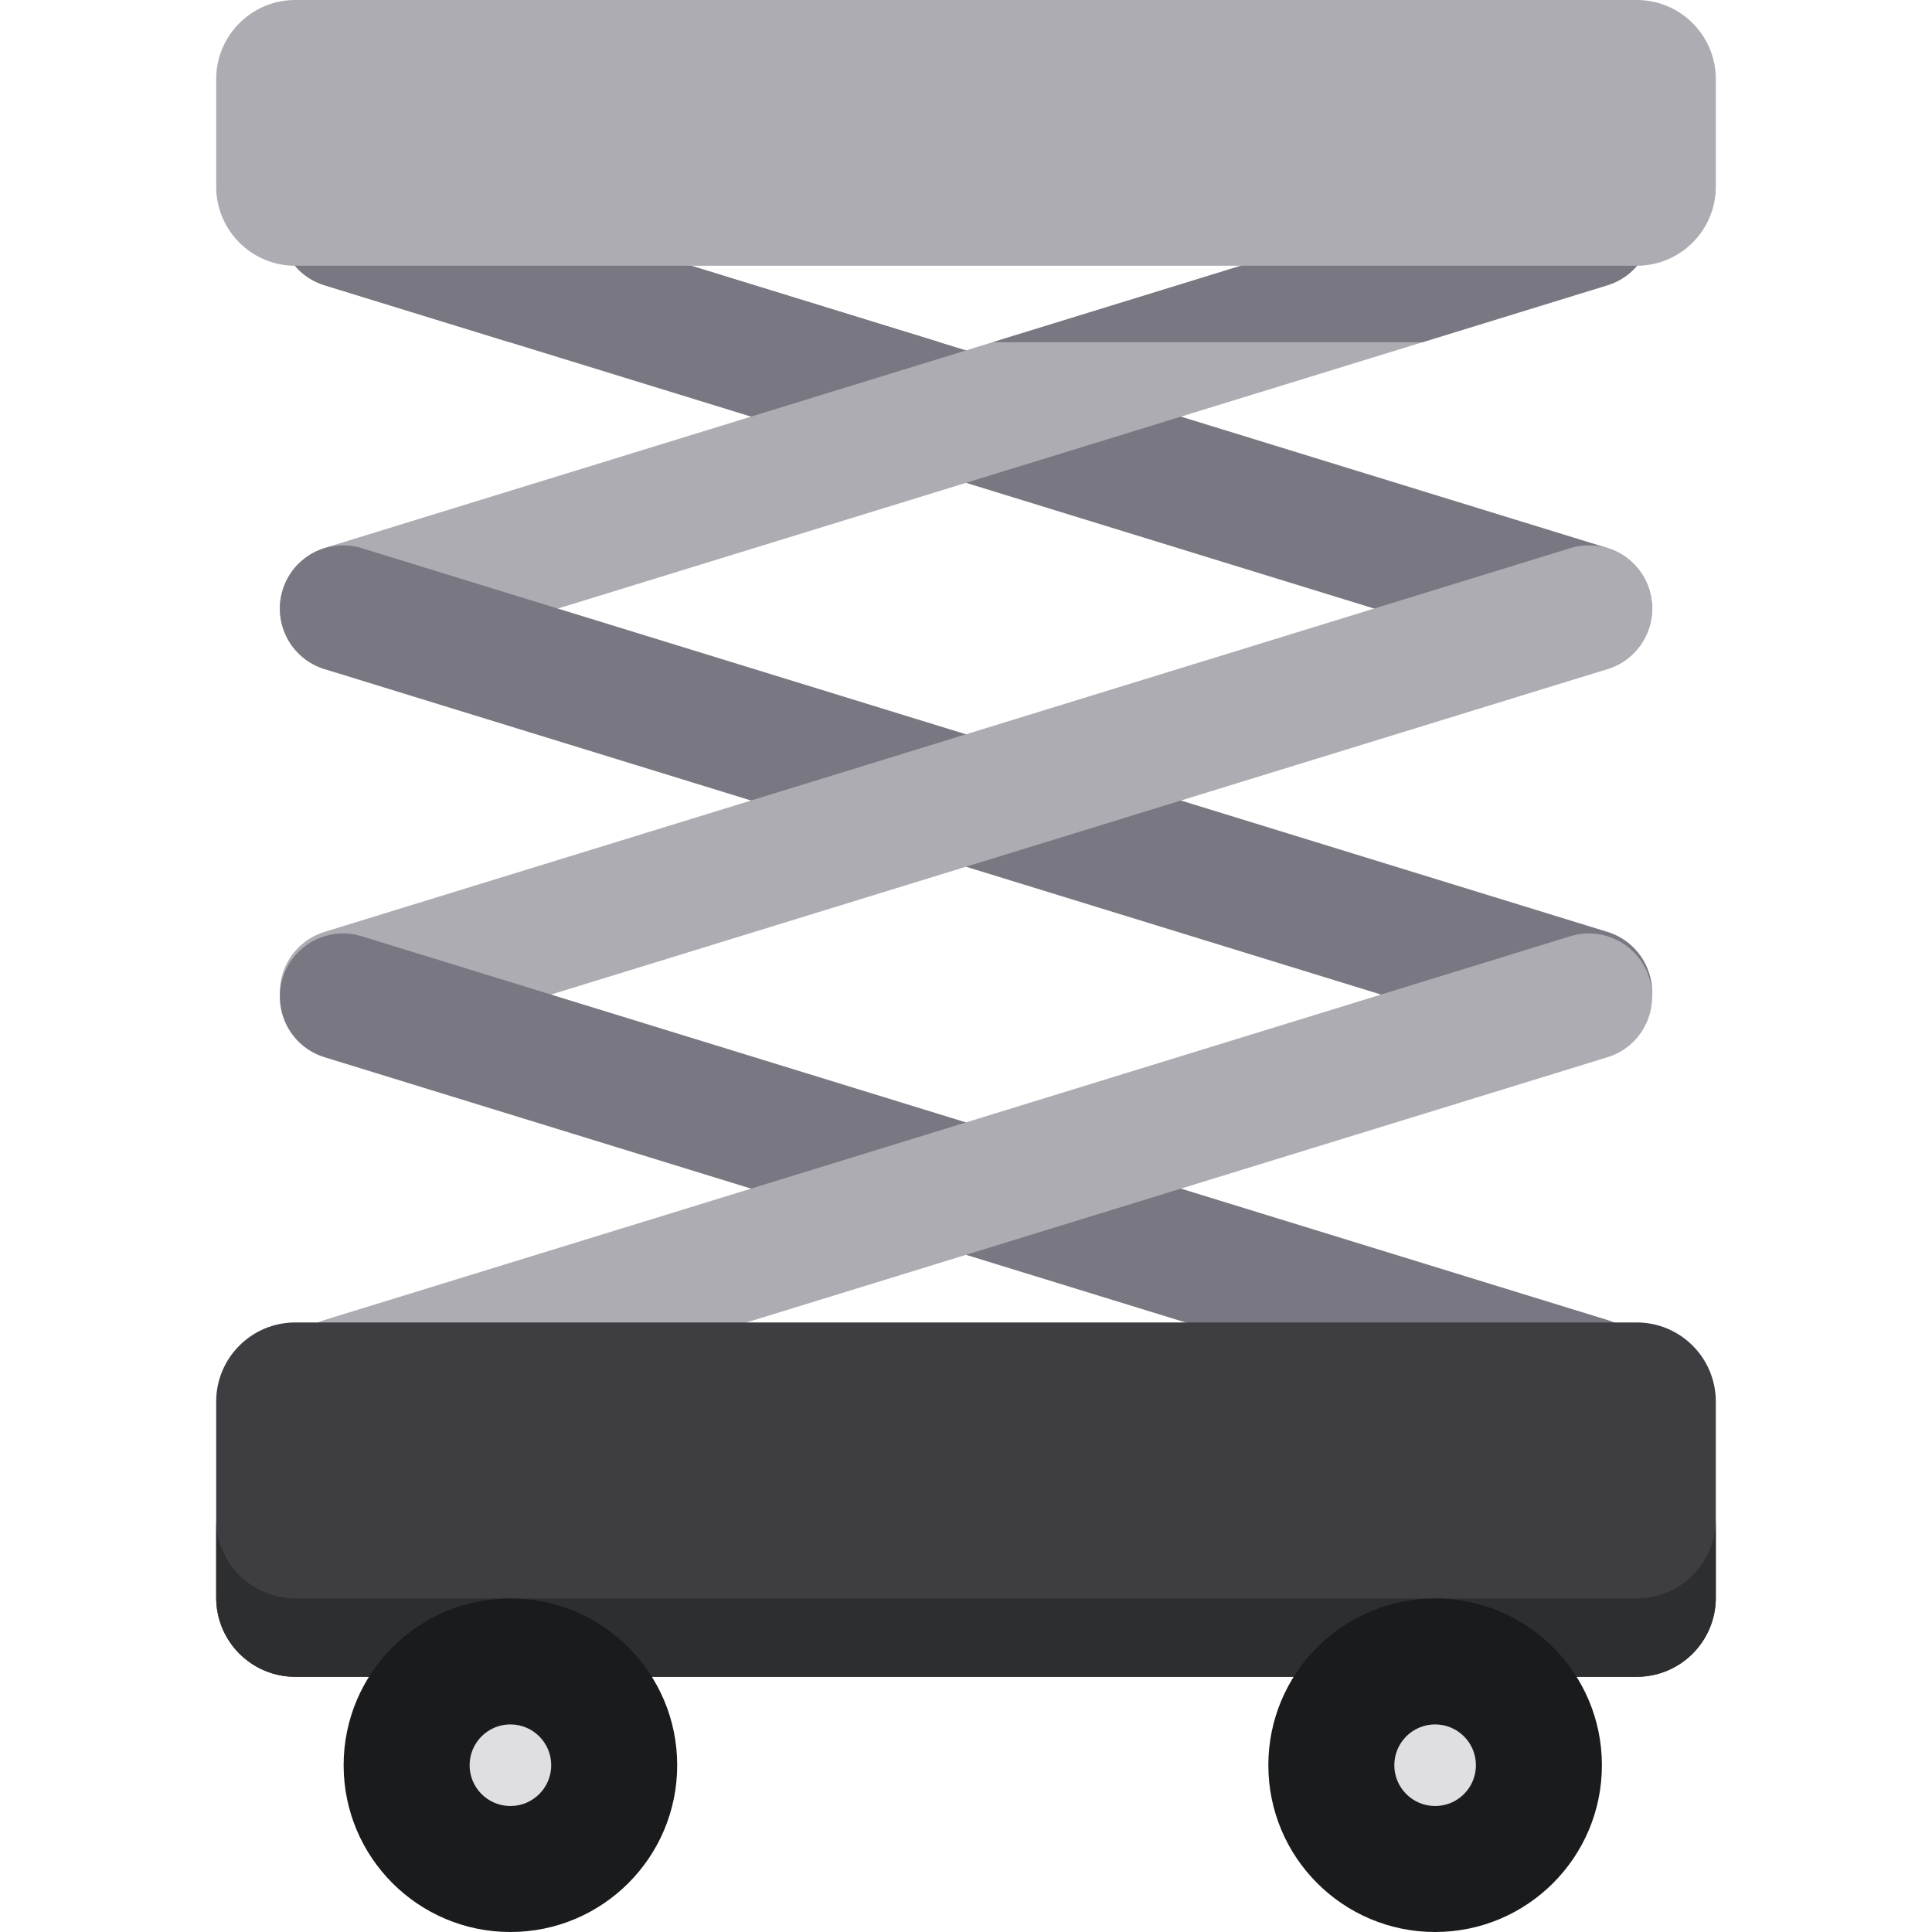
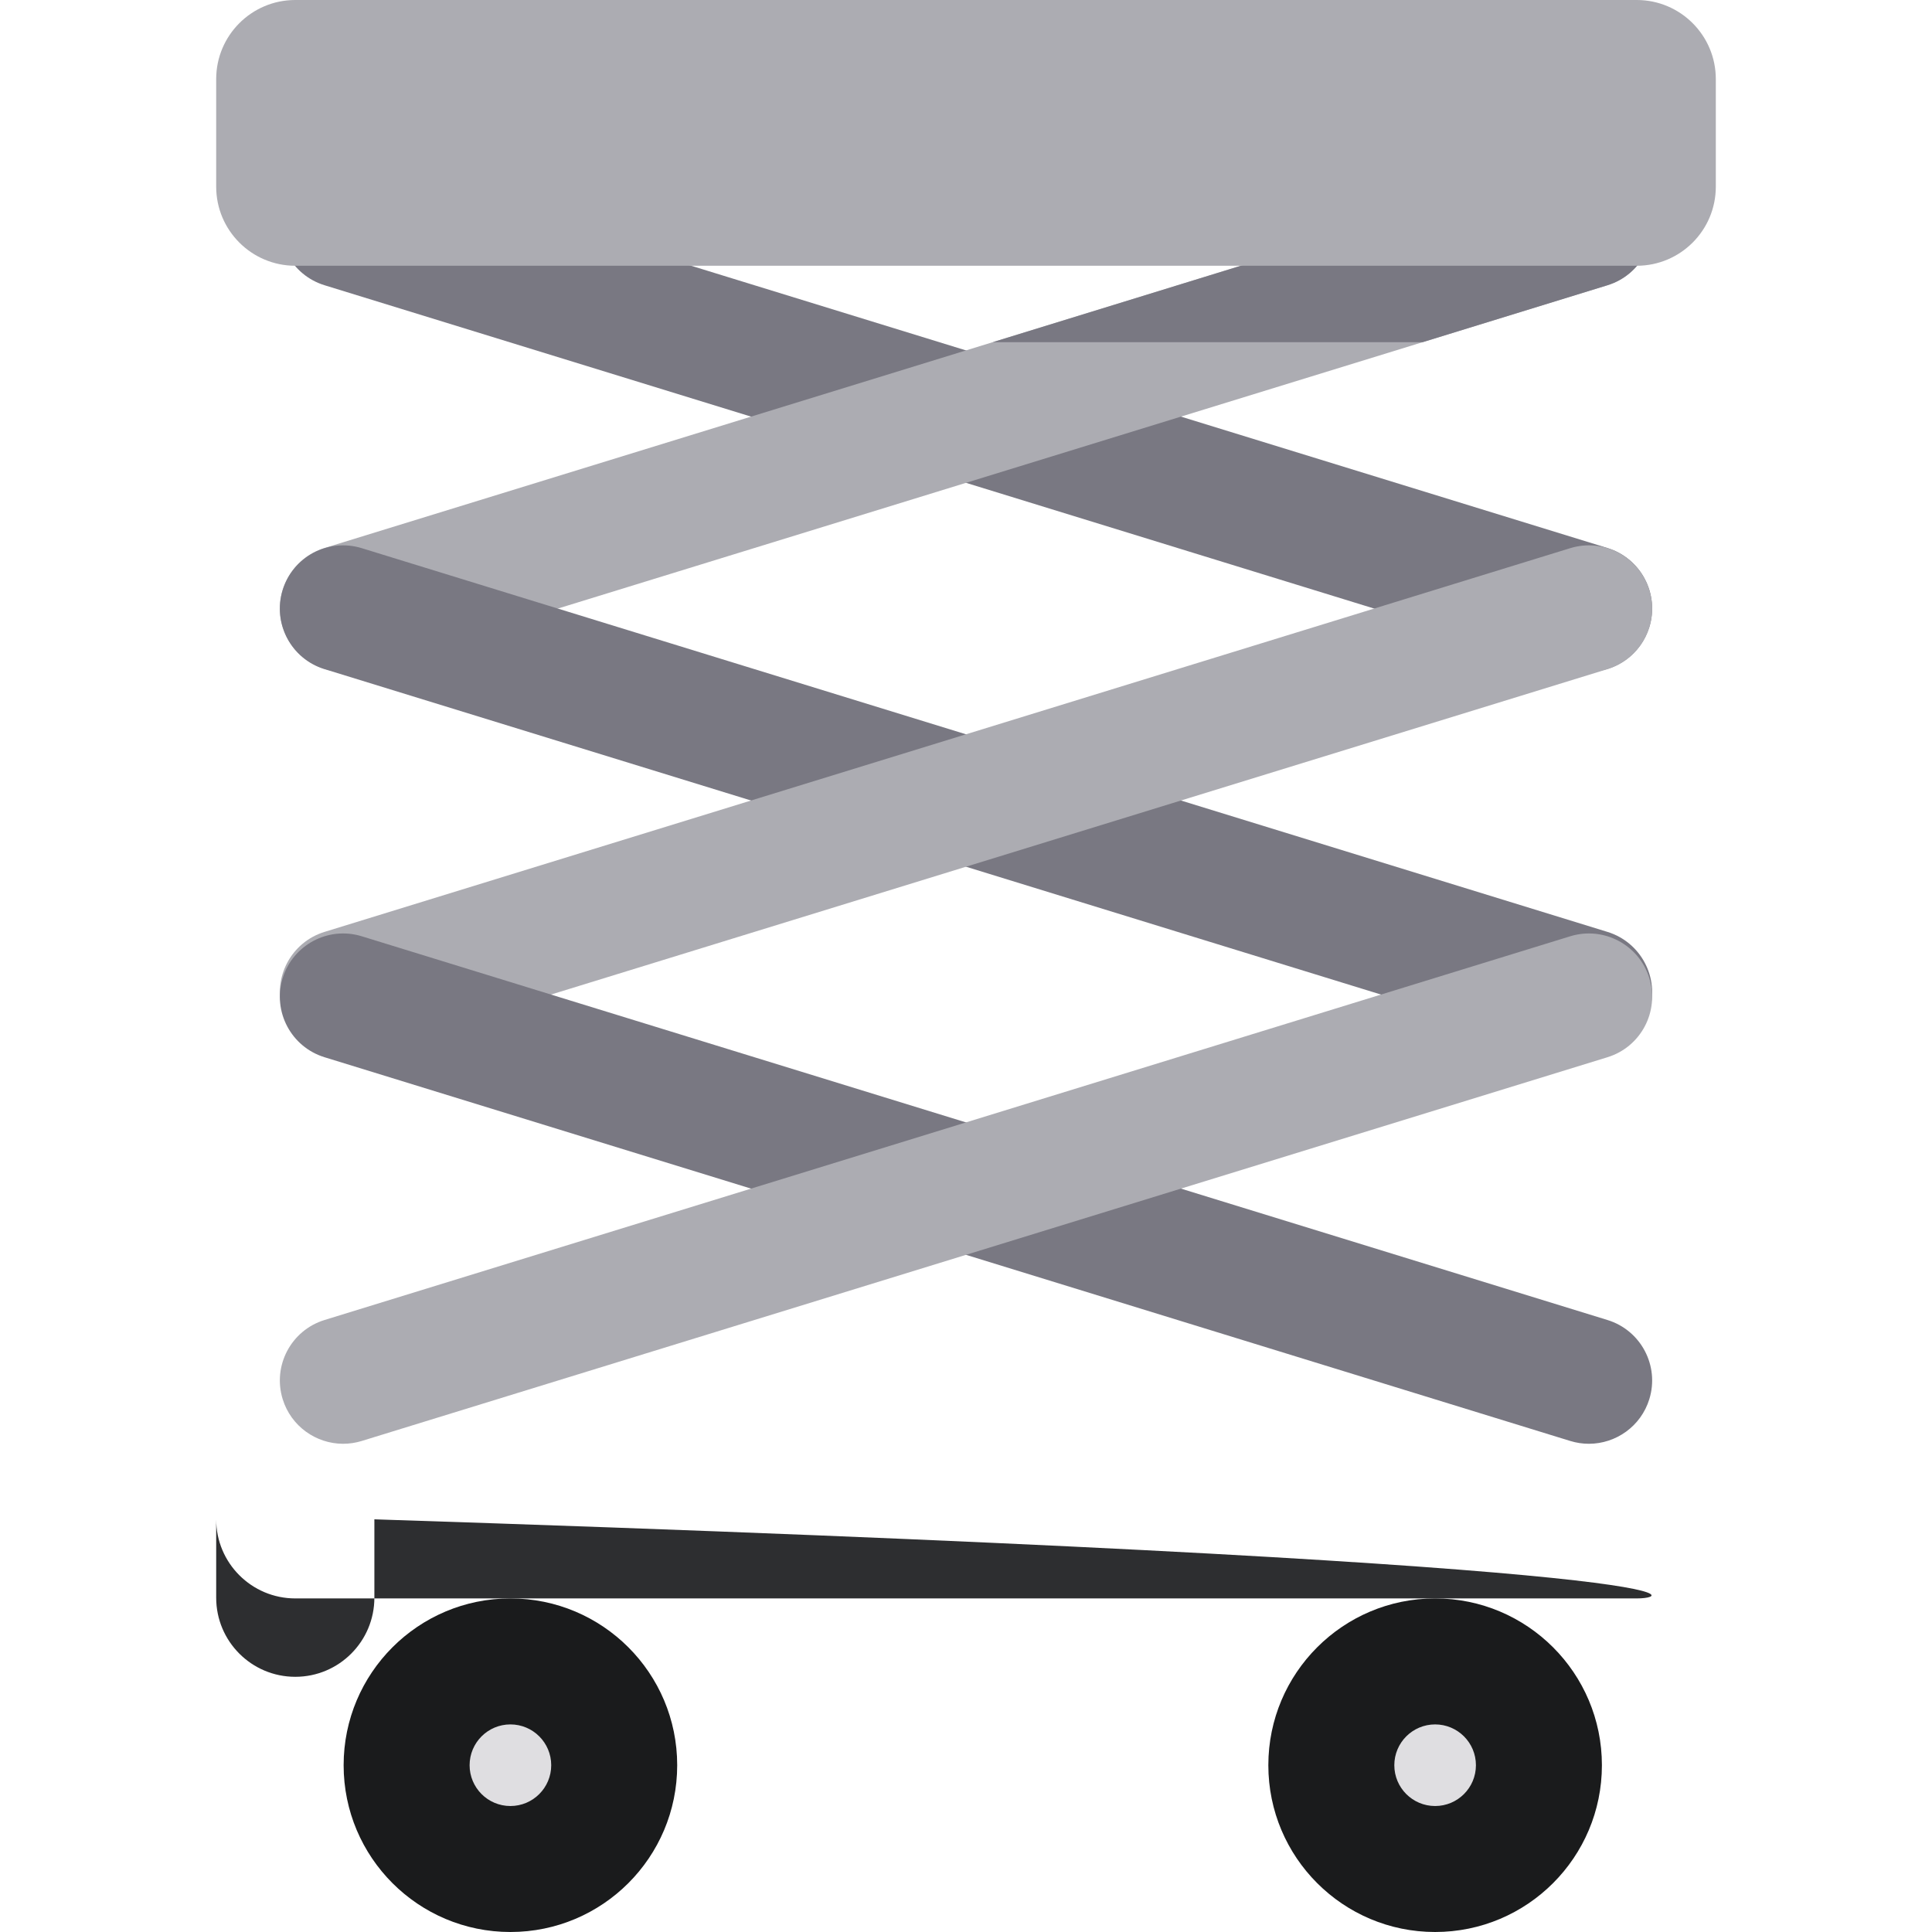
<svg xmlns="http://www.w3.org/2000/svg" height="800px" width="800px" version="1.1" id="Layer_1" viewBox="0 0 512.003 512.003" xml:space="preserve">
  <path style="fill:#797882;" d="M421.071,178.03c-1.636,0-3.298-0.241-4.943-0.748L86.001,75.589  c-8.851-2.726-13.816-12.112-11.089-20.963c2.726-8.851,12.113-13.815,20.963-11.089L426.002,145.23  c8.851,2.726,13.816,12.112,11.089,20.963C434.872,173.4,428.237,178.03,421.071,178.03z" />
  <path style="fill:#ACACB2;" d="M90.932,178.03c-7.166,0-13.801-4.631-16.021-11.837c-2.727-8.851,2.238-18.237,11.089-20.963  L416.129,43.537c8.857-2.727,18.237,2.239,20.963,11.089c2.727,8.851-2.238,18.237-11.089,20.963L95.875,177.282  C94.23,177.79,92.567,178.03,90.932,178.03z" />
  <g>
-     <path style="fill:#797882;" d="M248.917,90.681L95.875,43.538c-8.85-2.726-18.237,2.238-20.963,11.089   c-2.727,8.851,2.238,18.237,11.089,20.963l48.991,15.091h113.926V90.681z" />
    <path style="fill:#797882;" d="M377.013,90.681l48.991-15.091c8.851-2.726,13.816-12.112,11.089-20.963   c-2.726-8.85-12.107-13.816-20.963-11.089L263.087,90.681H377.013z" />
    <path style="fill:#797882;" d="M421.071,279.765c-1.636,0-3.298-0.241-4.943-0.748L86.001,177.325   c-8.851-2.726-13.816-12.112-11.089-20.963c2.726-8.851,12.113-13.815,20.963-11.089l330.128,101.693   c8.851,2.726,13.816,12.112,11.089,20.963C434.872,275.136,428.237,279.765,421.071,279.765z" />
  </g>
  <path style="fill:#ACACB2;" d="M90.932,279.765c-7.166,0-13.801-4.631-16.021-11.837c-2.727-8.851,2.238-18.237,11.089-20.963  l330.128-101.693c8.857-2.727,18.237,2.239,20.963,11.089c2.727,8.851-2.238,18.237-11.089,20.963L95.875,279.017  C94.23,279.525,92.567,279.765,90.932,279.765z" />
  <path style="fill:#797882;" d="M421.071,382.618c-1.636,0-3.298-0.241-4.943-0.748L86.001,280.178  c-8.851-2.726-13.816-12.112-11.089-20.963c2.726-8.851,12.113-13.816,20.963-11.089l330.128,101.693  c8.851,2.726,13.816,12.112,11.089,20.963C434.872,377.989,428.237,382.618,421.071,382.618z" />
  <path style="fill:#ACACB2;" d="M90.932,382.618c-7.166,0-13.801-4.631-16.021-11.837c-2.727-8.851,2.238-18.237,11.089-20.963  l330.128-101.693c8.857-2.727,18.237,2.239,20.963,11.089c2.727,8.851-2.238,18.237-11.089,20.963L95.875,381.871  C94.23,382.378,92.567,382.618,90.932,382.618z" />
-   <path style="fill:#3E3E42;" d="M433.75,444.373H78.253c-11.577,0-20.961-9.384-20.961-20.961v-51.983  c0-11.577,9.384-20.961,20.961-20.961H433.75c11.577,0,20.961,9.384,20.961,20.961v51.983  C454.712,434.989,445.327,444.373,433.75,444.373z" />
-   <path style="fill:#2D2E30;" d="M433.75,423.6H78.253c-11.577,0-20.961-9.385-20.961-20.961v20.773  c0,11.577,9.384,20.962,20.961,20.962H433.75c11.577,0,20.961-9.385,20.961-20.962v-20.773  C454.712,414.216,445.327,423.6,433.75,423.6z" />
+   <path style="fill:#2D2E30;" d="M433.75,423.6H78.253c-11.577,0-20.961-9.385-20.961-20.961v20.773  c0,11.577,9.384,20.962,20.961,20.962c11.577,0,20.961-9.385,20.961-20.962v-20.773  C454.712,414.216,445.327,423.6,433.75,423.6z" />
  <path style="fill:#ACACB2;" d="M433.75,70.428H78.253c-11.577,0-20.961-9.384-20.961-20.961V20.961C57.293,9.384,66.678,0,78.253,0  H433.75c11.577,0,20.961,9.384,20.961,20.961v28.506C454.712,61.043,445.327,70.428,433.75,70.428z" />
  <circle style="fill:#1A1B1C;" cx="135.265" cy="467.803" r="44.2" />
  <circle style="fill:#DFDEE1;" cx="135.265" cy="467.803" r="10.814" />
  <circle style="fill:#1A1B1C;" cx="380.324" cy="467.803" r="44.2" />
  <circle style="fill:#DFDEE1;" cx="380.324" cy="467.803" r="10.814" />
</svg>